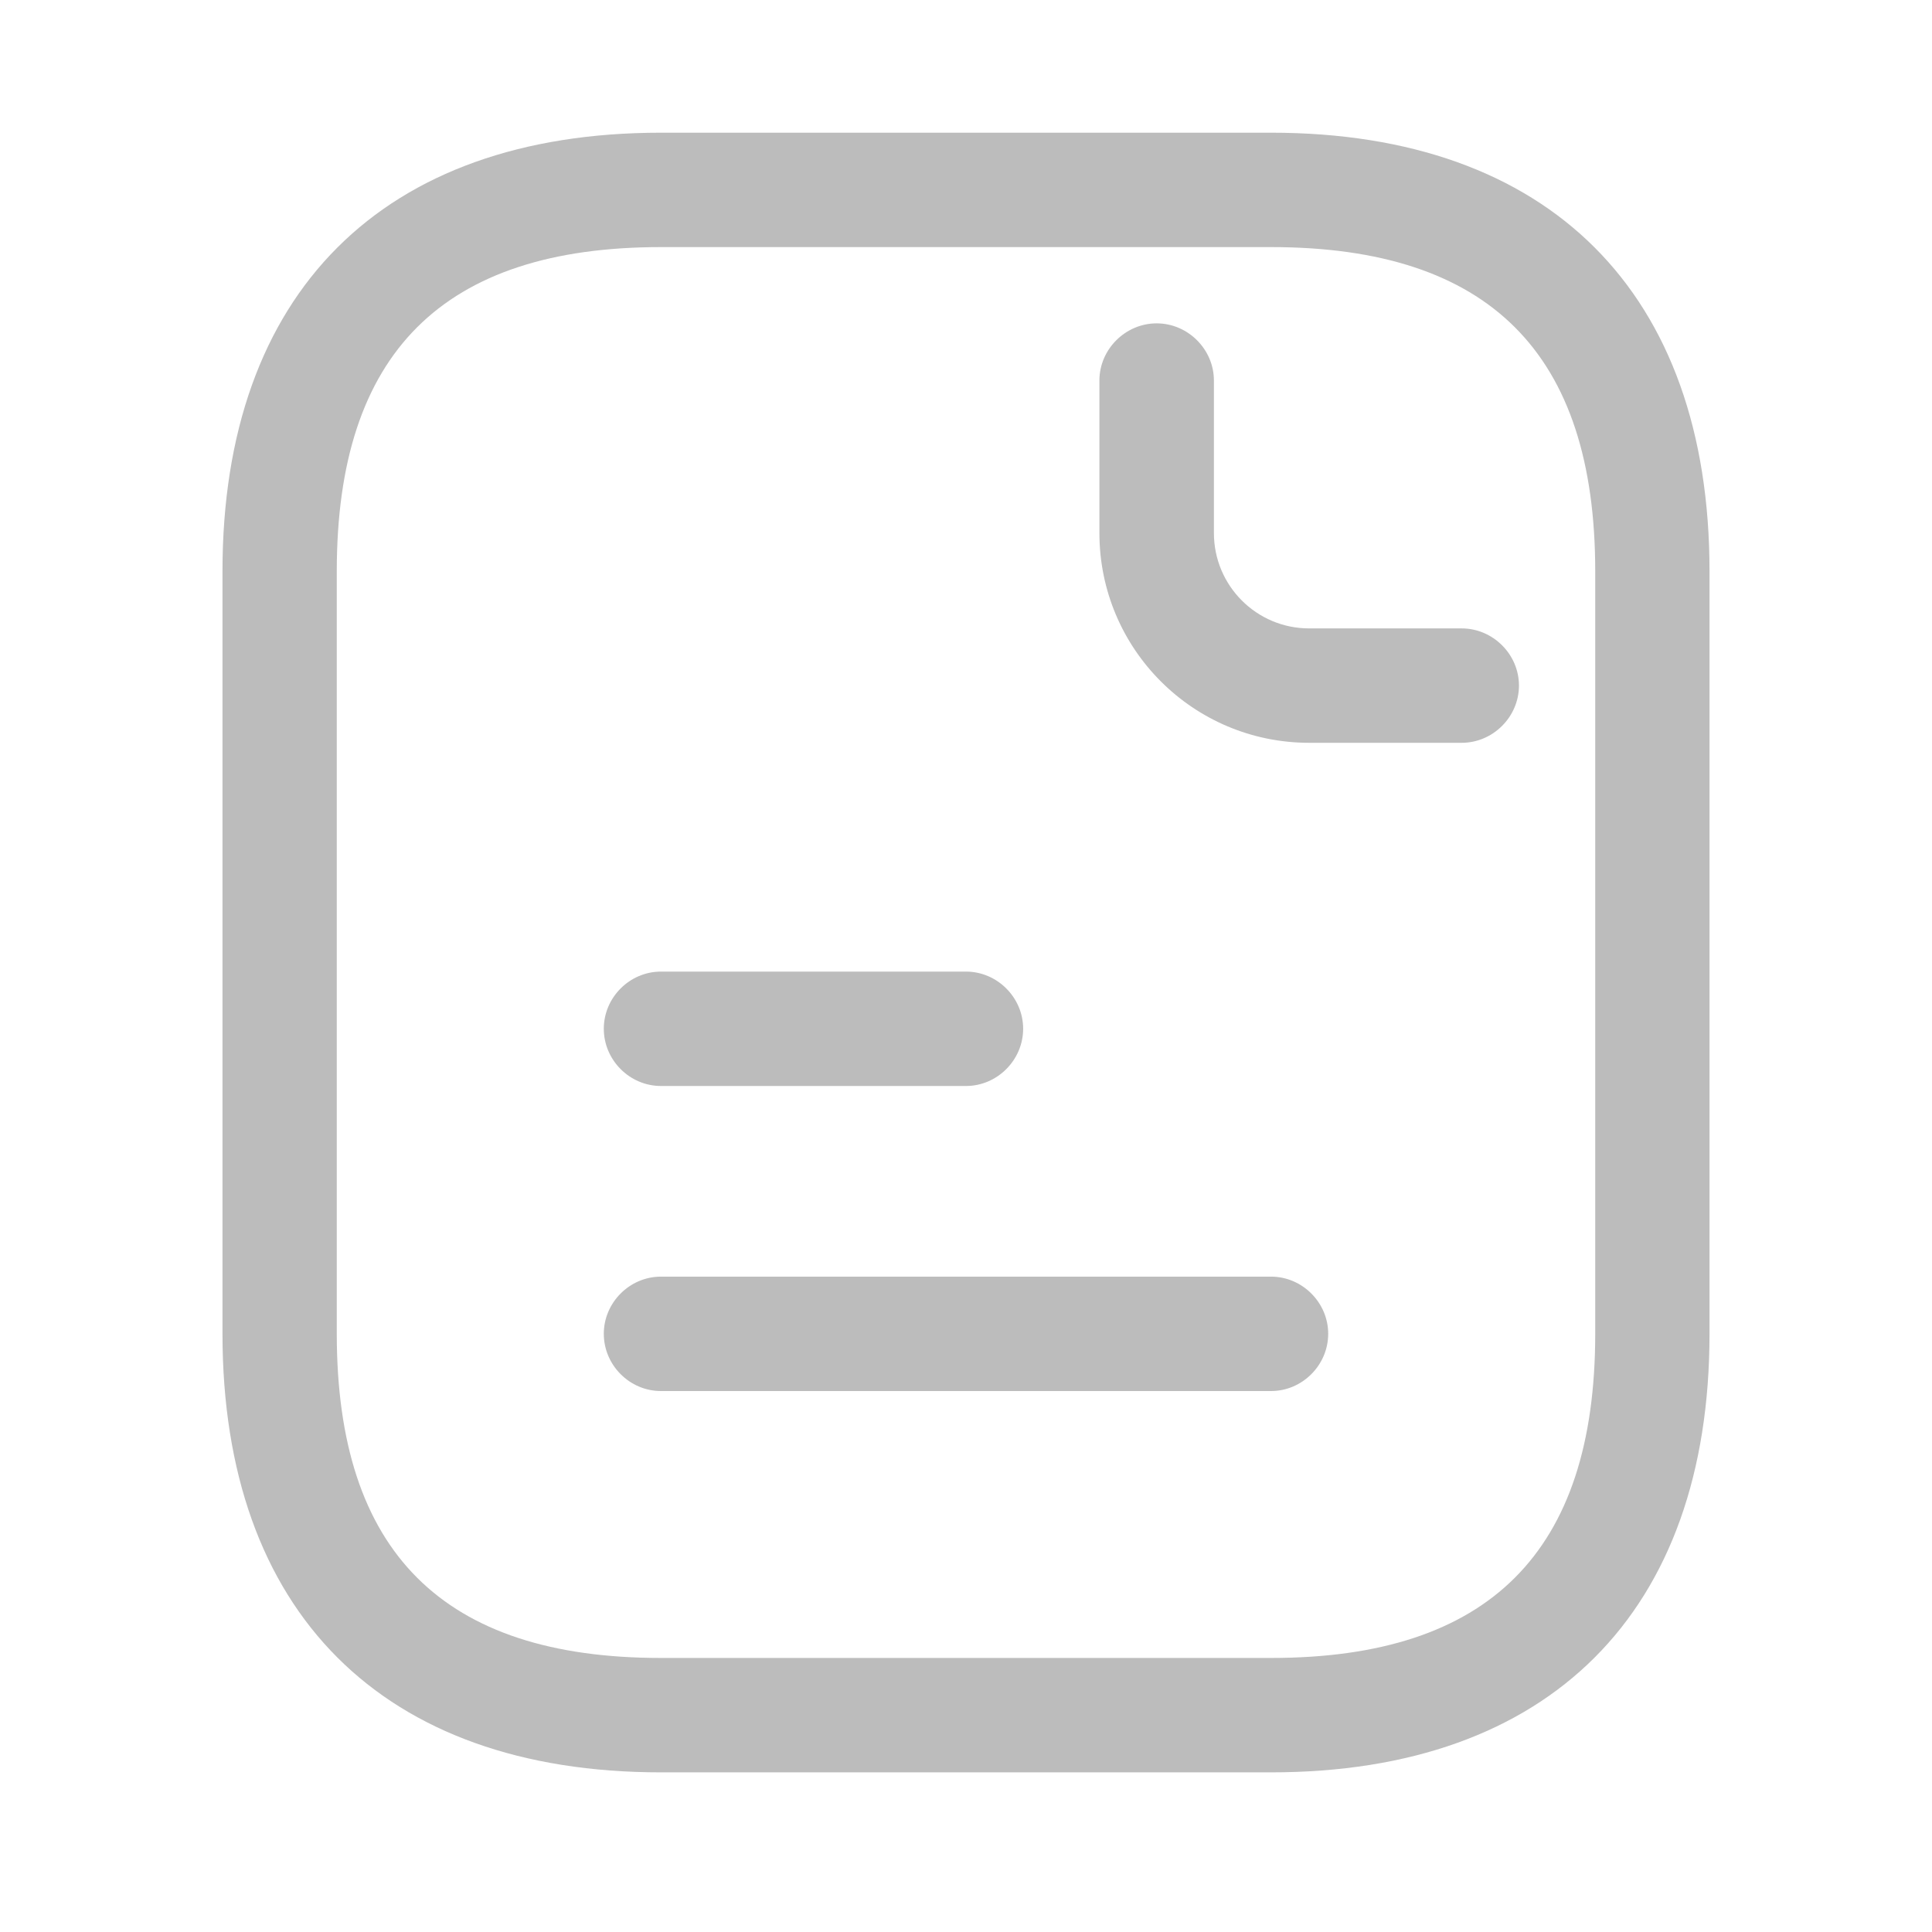
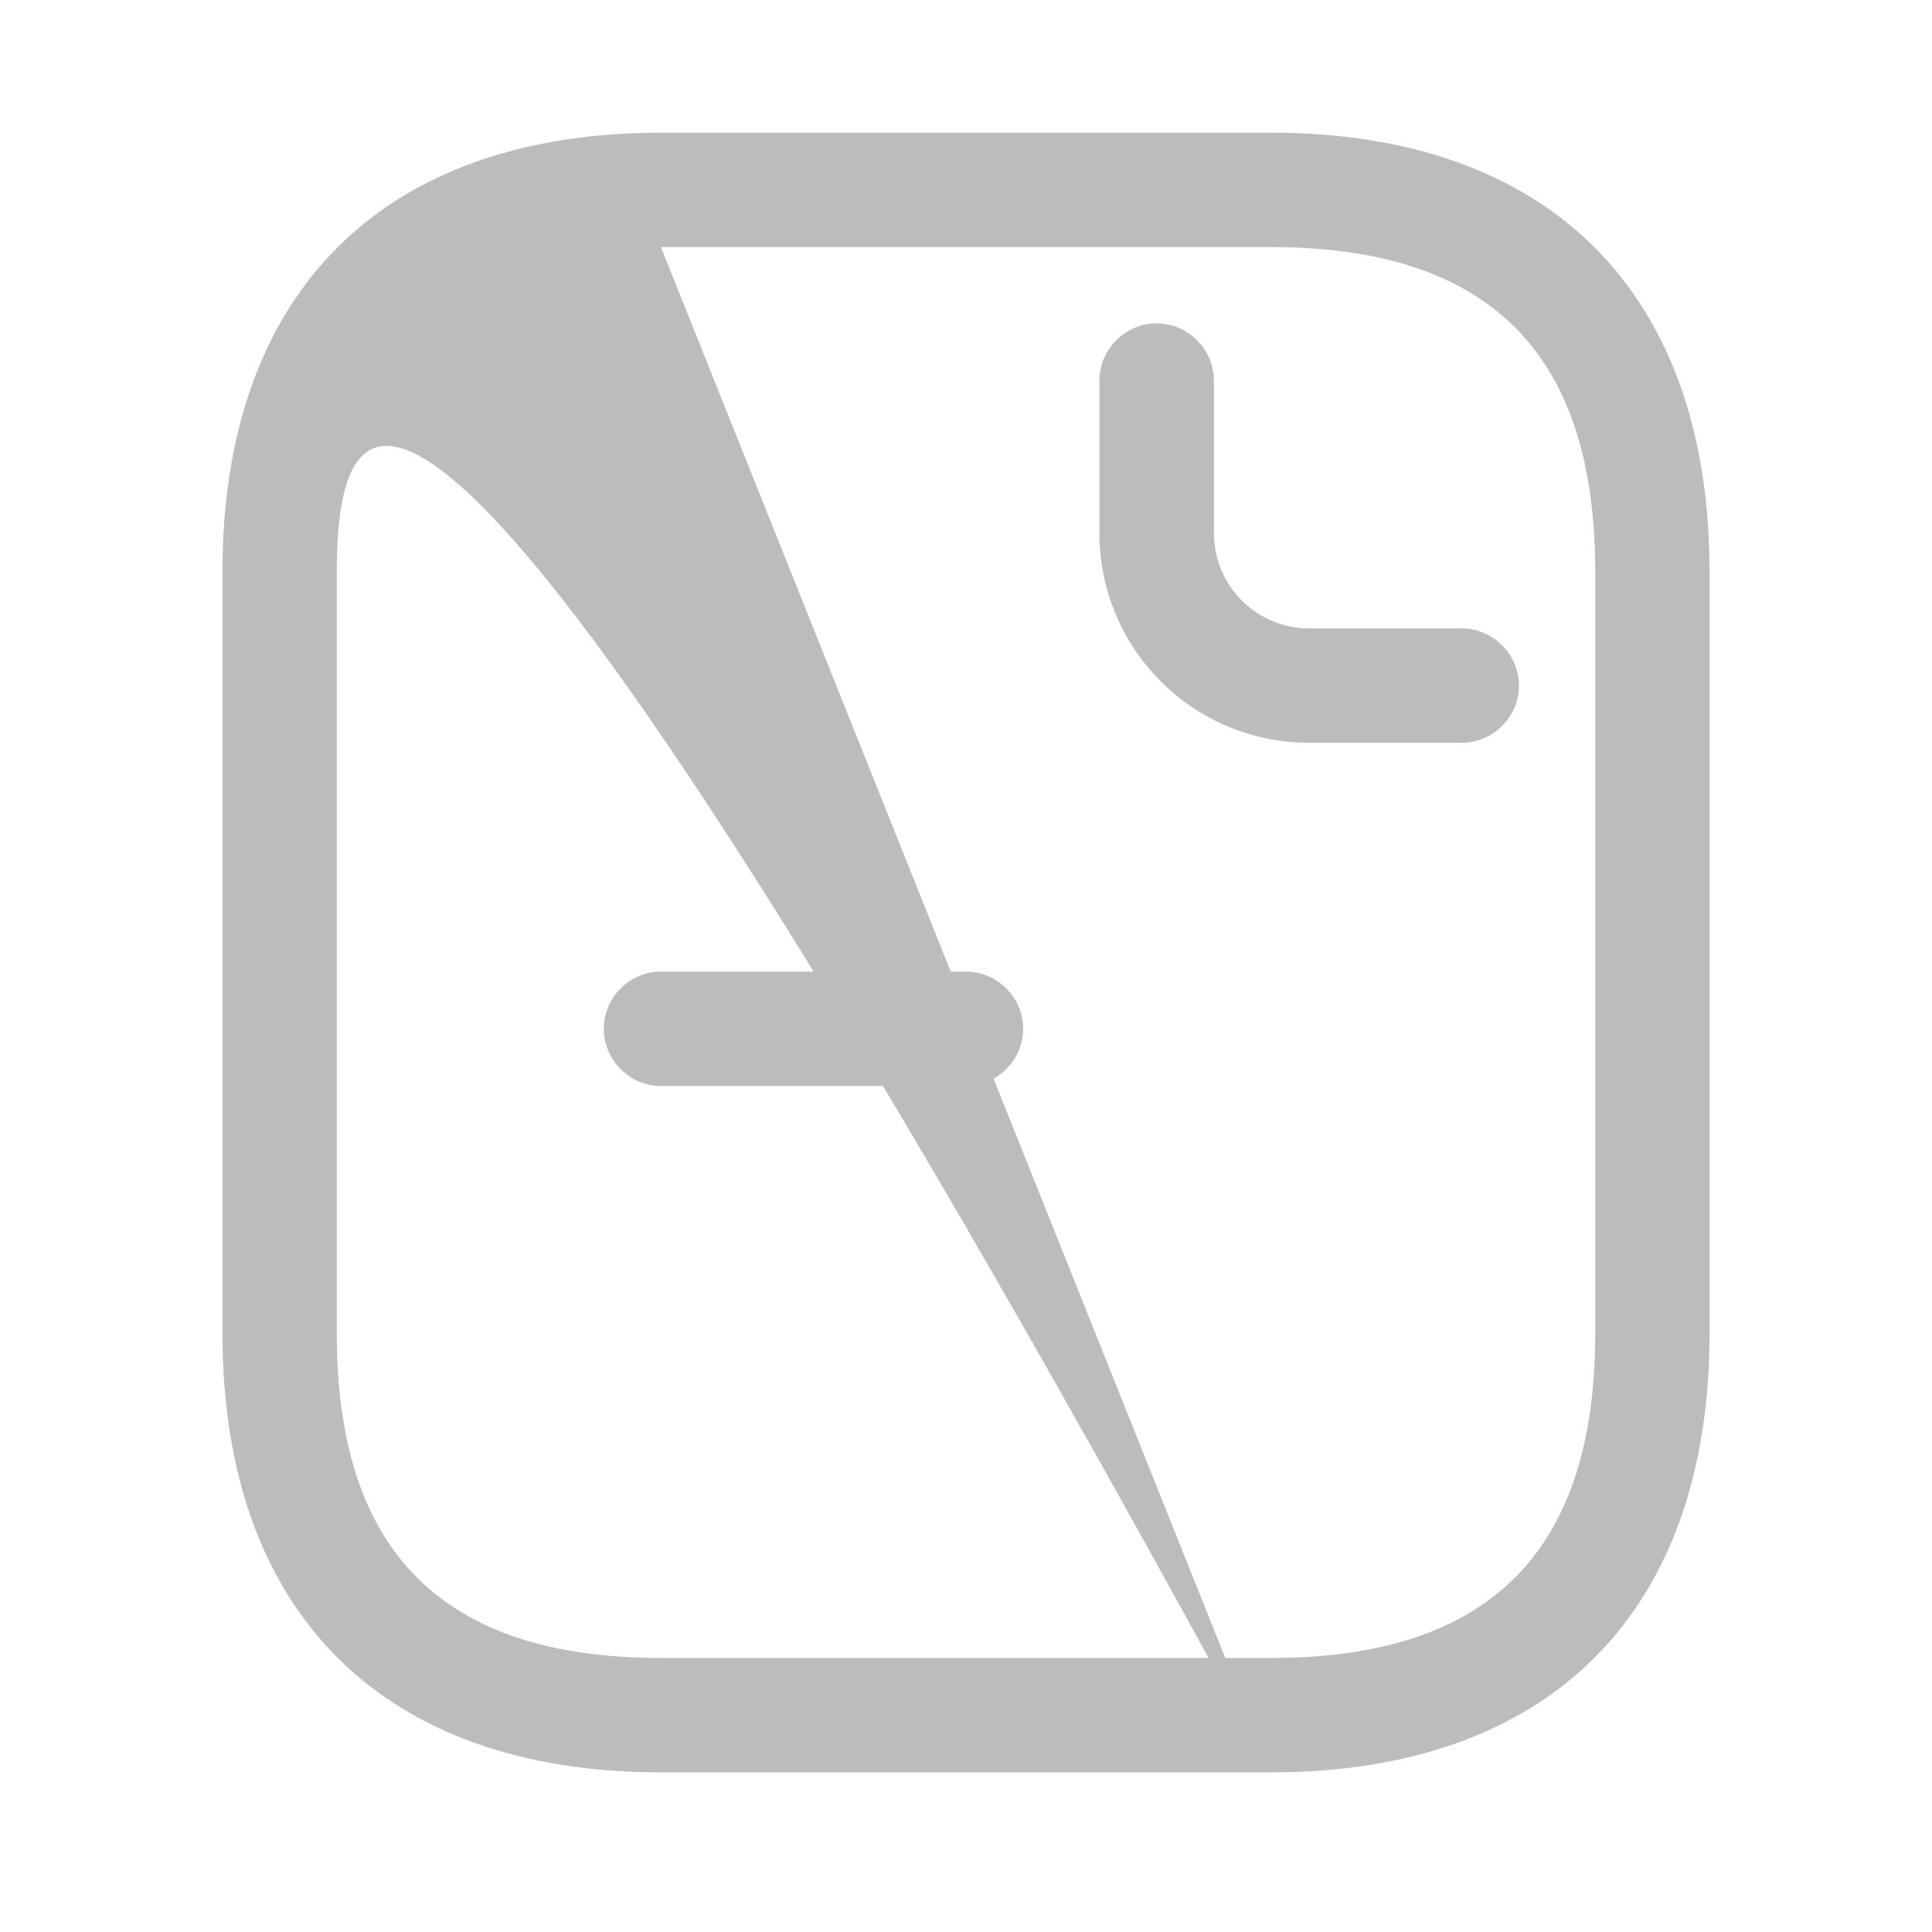
<svg xmlns="http://www.w3.org/2000/svg" width="19" height="19" viewBox="0 0 19 19" fill="none">
-   <path d="M12.5 17.43H6.5C3.763 17.43 2.188 15.855 2.188 13.117V5.617C2.188 2.88 3.763 1.305 6.5 1.305H12.5C15.238 1.305 16.812 2.88 16.812 5.617V13.117C16.812 15.855 15.238 17.43 12.5 17.43ZM6.5 2.43C4.355 2.43 3.312 3.472 3.312 5.617V13.117C3.312 15.262 4.355 16.305 6.5 16.305H12.5C14.645 16.305 15.688 15.262 15.688 13.117V5.617C15.688 3.472 14.645 2.43 12.5 2.43H6.5Z" fill="#BCBCBC" />
+   <path d="M12.5 17.43H6.5C3.763 17.43 2.188 15.855 2.188 13.117V5.617C2.188 2.88 3.763 1.305 6.5 1.305H12.5C15.238 1.305 16.812 2.88 16.812 5.617V13.117C16.812 15.855 15.238 17.43 12.5 17.43ZC4.355 2.43 3.312 3.472 3.312 5.617V13.117C3.312 15.262 4.355 16.305 6.5 16.305H12.5C14.645 16.305 15.688 15.262 15.688 13.117V5.617C15.688 3.472 14.645 2.43 12.5 2.43H6.5Z" fill="#BCBCBC" />
  <path d="M14.375 7.305H12.875C11.735 7.305 10.812 6.382 10.812 5.242V3.742C10.812 3.435 11.068 3.18 11.375 3.18C11.682 3.18 11.938 3.435 11.938 3.742V5.242C11.938 5.76 12.357 6.18 12.875 6.18H14.375C14.682 6.18 14.938 6.435 14.938 6.742C14.938 7.05 14.682 7.305 14.375 7.305Z" fill="#BCBCBC" />
  <path d="M9.5 10.68H6.5C6.192 10.68 5.938 10.425 5.938 10.117C5.938 9.81 6.192 9.555 6.5 9.555H9.5C9.807 9.555 10.062 9.81 10.062 10.117C10.062 10.425 9.807 10.68 9.5 10.68Z" fill="#BCBCBC" />
-   <path d="M12.5 13.68H6.5C6.192 13.68 5.938 13.425 5.938 13.117C5.938 12.81 6.192 12.555 6.5 12.555H12.5C12.807 12.555 13.062 12.81 13.062 13.117C13.062 13.425 12.807 13.68 12.5 13.68Z" fill="#BCBCBC" />
</svg>